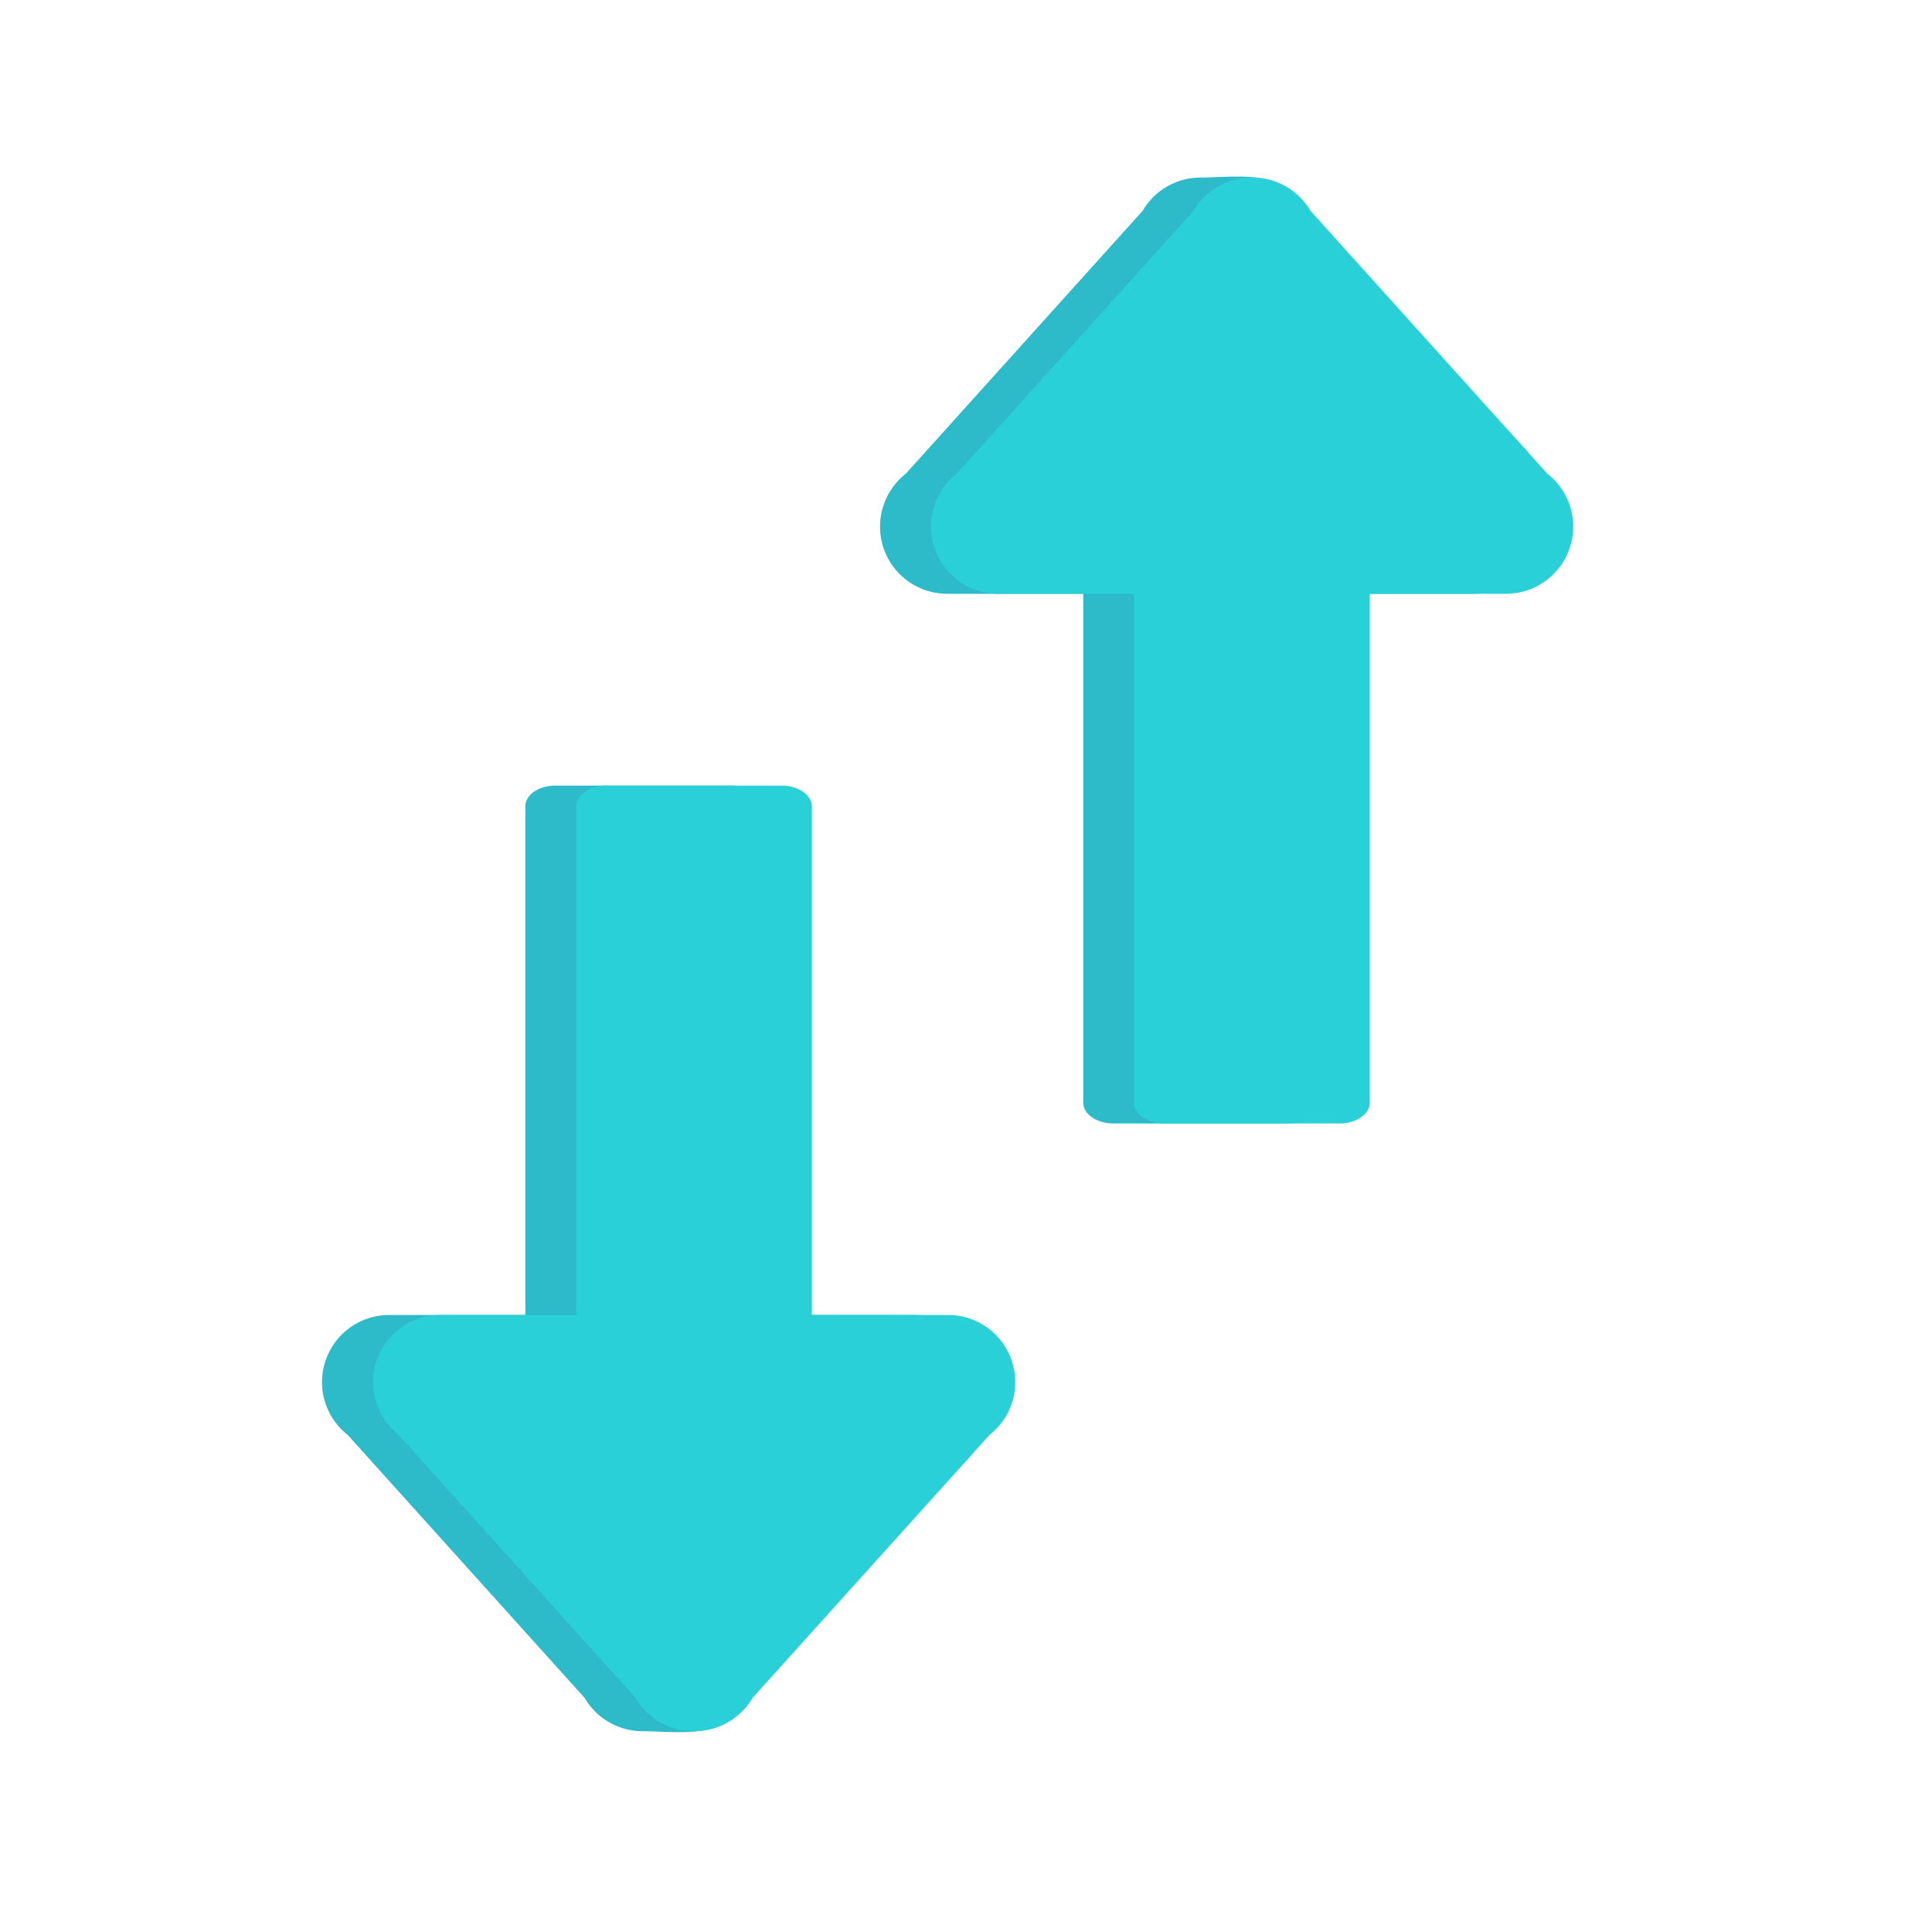
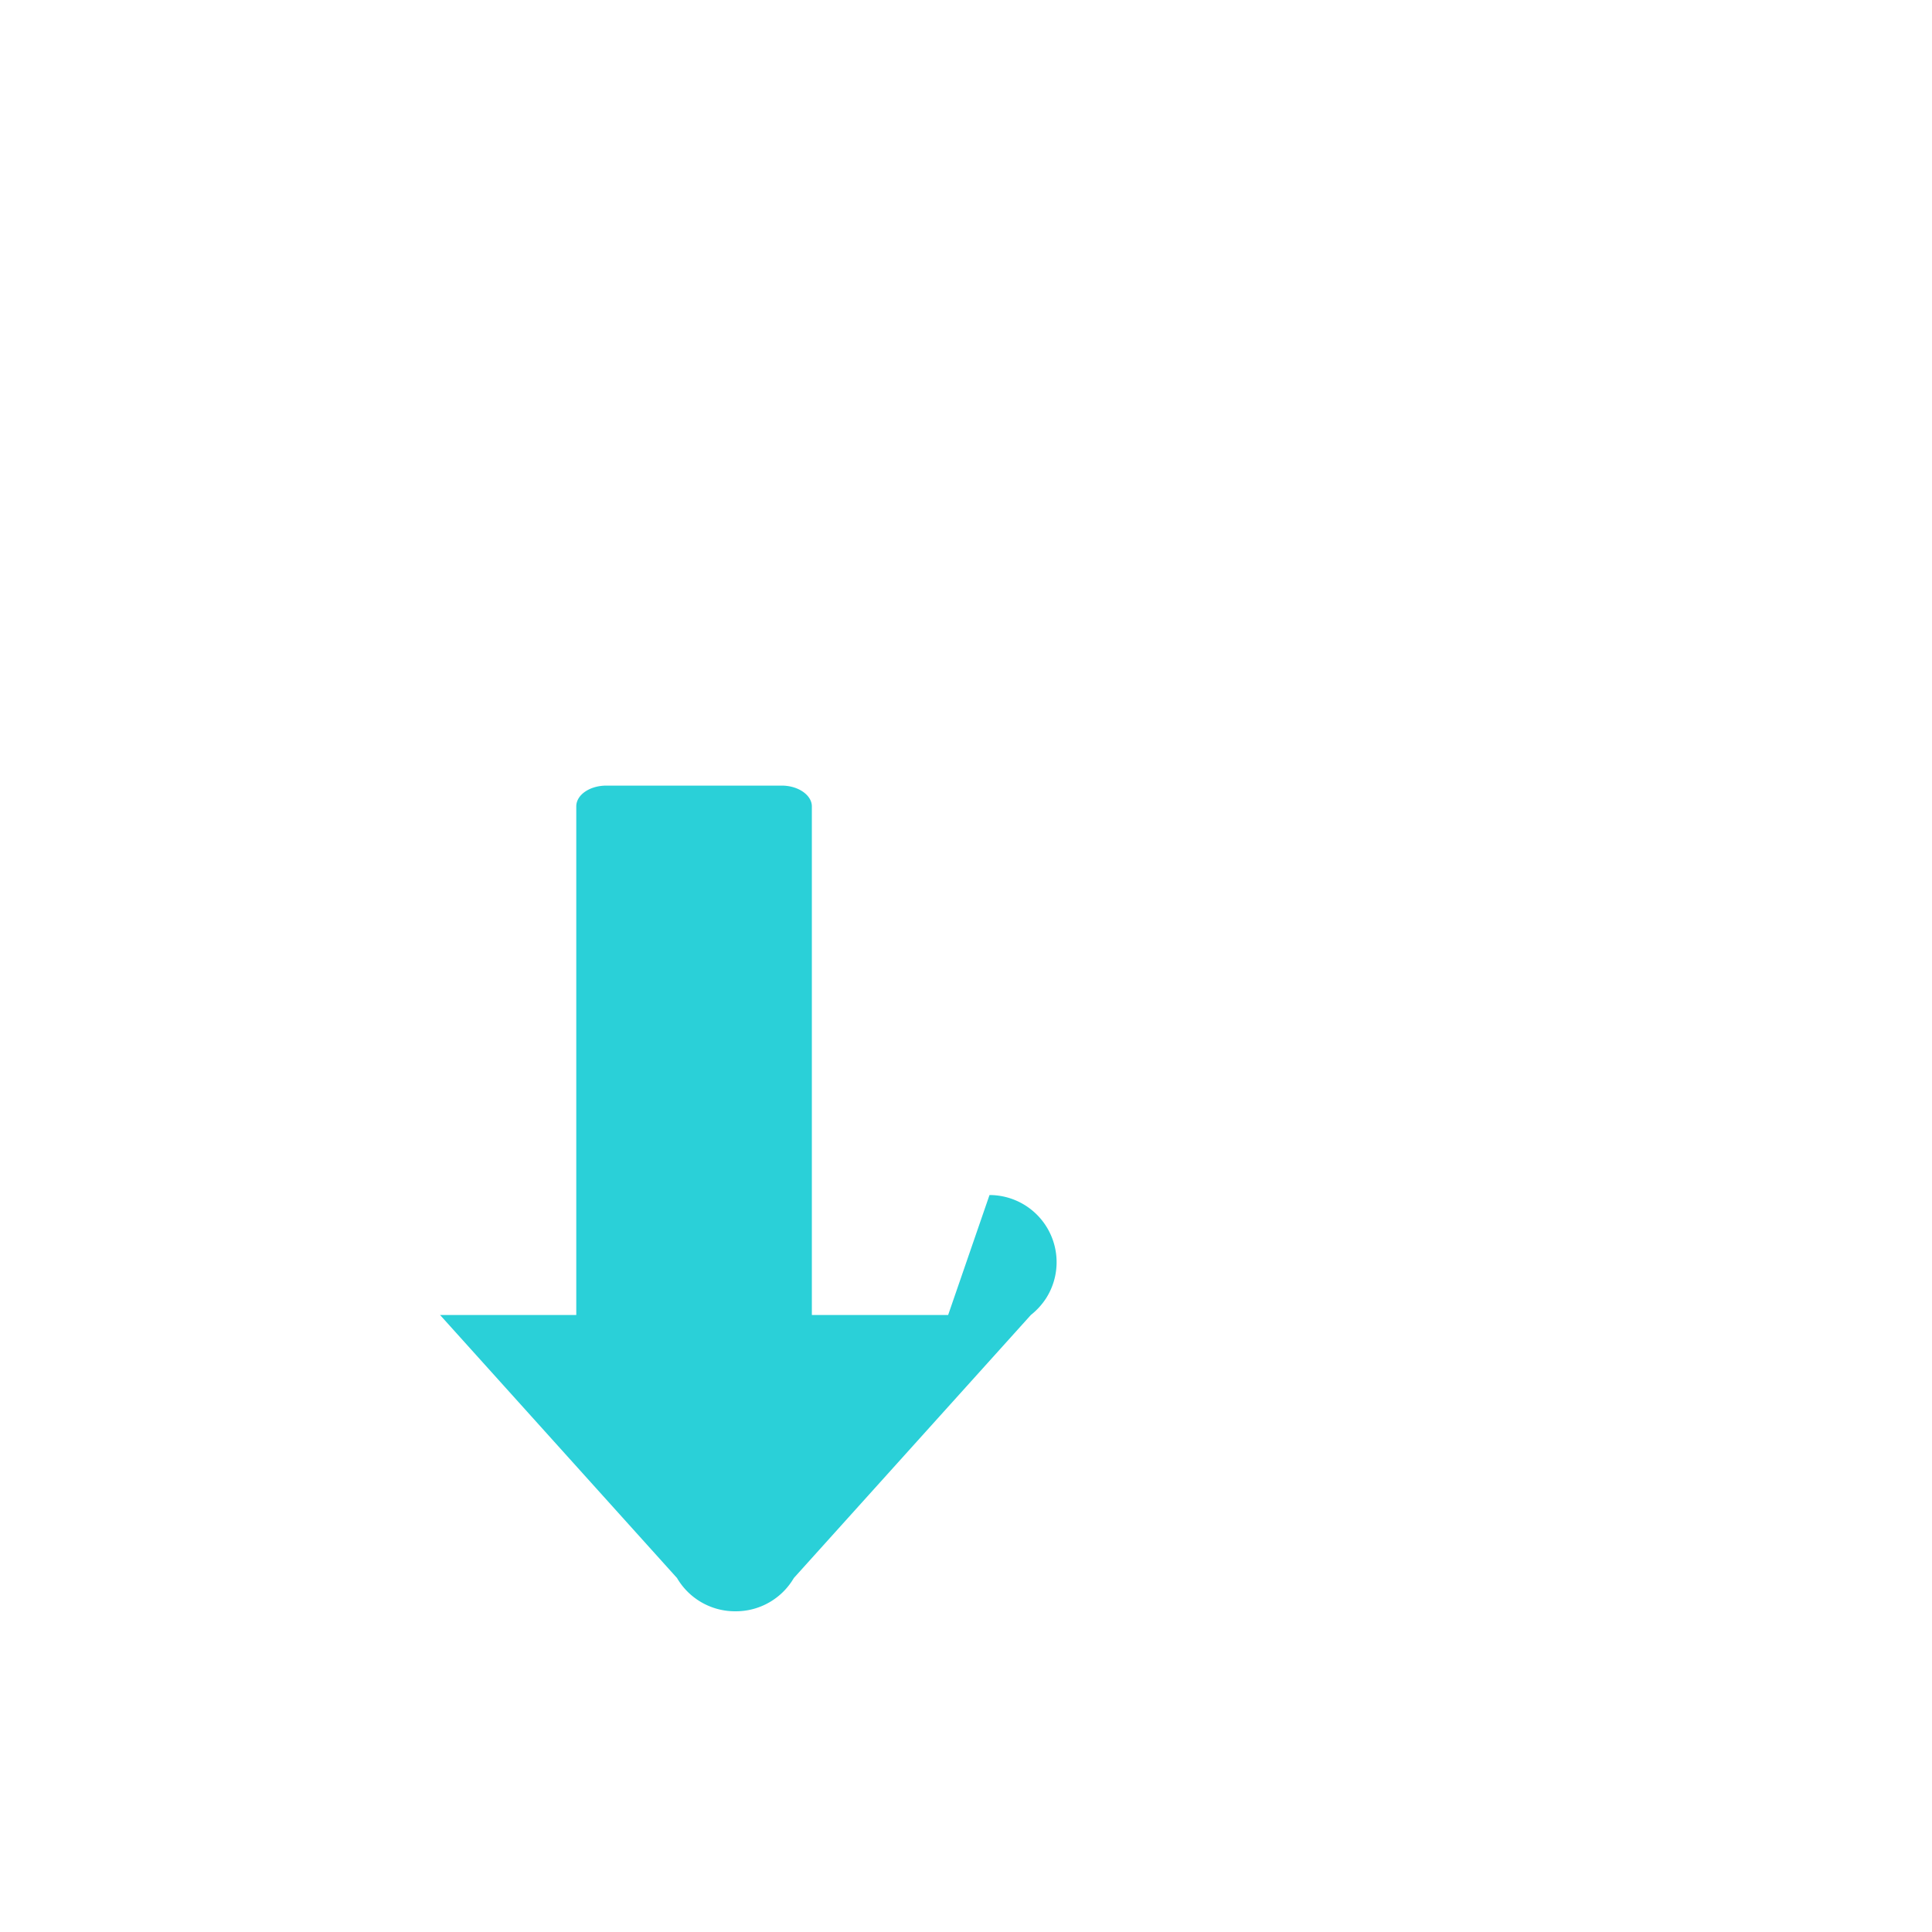
<svg xmlns="http://www.w3.org/2000/svg" viewBox="0 0 345.18 345.18">
  <defs>
    <style>.cls-1{fill:none;stroke:#000;stroke-miterlimit:10;opacity:0;}.cls-2{fill:#2dbac9;}.cls-3{fill:#2ad0d8;}</style>
  </defs>
  <title>interoperability circle</title>
  <g id="Layer_2" data-name="Layer 2">
    <g id="Layer_1-2" data-name="Layer 1">
      <circle class="cls-1" cx="172.59" cy="172.59" r="172.09" />
-       <path class="cls-2" d="M160.29,234.94H136V144.07c0-2-2.41-3.71-5.39-3.71H99.24c-3,0-5.38,1.66-5.38,3.71v90.87H69.52a12,12,0,0,0-10.17,18.35,12.15,12.15,0,0,0,2.77,3.08l42.34,47a12,12,0,0,0,10.36,5.94H115c4.41,0,12.72,1.11,14.8-2.44l42.72-45.79c1.09-.85,4.77-7.35,5.52-8.53,1.15-1.84,1.82-7.49-1-11.34C172.1,234.57,166.92,234.94,160.29,234.94Z" />
-       <path class="cls-3" d="M169.4,234.94H145.05V144.07c0-2-2.41-3.71-5.38-3.71H108.35c-3,0-5.39,1.66-5.39,3.71v90.87H78.62a12,12,0,0,0-7.39,21.43l42.34,47a12,12,0,0,0,10.35,5.94h.17a12,12,0,0,0,10.35-5.94l42.35-47a12.38,12.38,0,0,0,2.78-3.08,12,12,0,0,0-10.17-18.35Z" />
-       <path class="cls-2" d="M260,106.09H235.63V197c0,2.05-2.41,3.72-5.38,3.72H198.93c-3,0-5.39-1.67-5.39-3.72V106.09H169.2a12,12,0,0,1-7.39-21.43l42.34-47a12,12,0,0,1,10.35-5.94h.17c4.42,0,12.72-1.12,14.8,2.43L272.19,79.9c1.09.86,4.78,7.35,5.52,8.53,1.15,1.85,1.82,7.5-1,11.35C271.78,106.45,266.59,106.09,260,106.09Z" />
-       <path class="cls-3" d="M269.08,106.09H244.73V197c0,2.05-2.41,3.72-5.38,3.72H208c-3,0-5.38-1.67-5.38-3.72V106.09H178.3a12,12,0,0,1-7.39-21.43l42.34-47a12,12,0,0,1,10.35-5.94h.18a12,12,0,0,1,10.35,5.94l42.34,47a11.8,11.8,0,0,1,2.78,3.07,12,12,0,0,1-10.17,18.36Z" />
+       <path class="cls-3" d="M169.4,234.94H145.05V144.07c0-2-2.41-3.71-5.38-3.71H108.35c-3,0-5.39,1.66-5.39,3.71v90.87H78.62l42.34,47a12,12,0,0,0,10.35,5.94h.17a12,12,0,0,0,10.35-5.94l42.35-47a12.38,12.38,0,0,0,2.78-3.08,12,12,0,0,0-10.17-18.35Z" />
    </g>
  </g>
</svg>